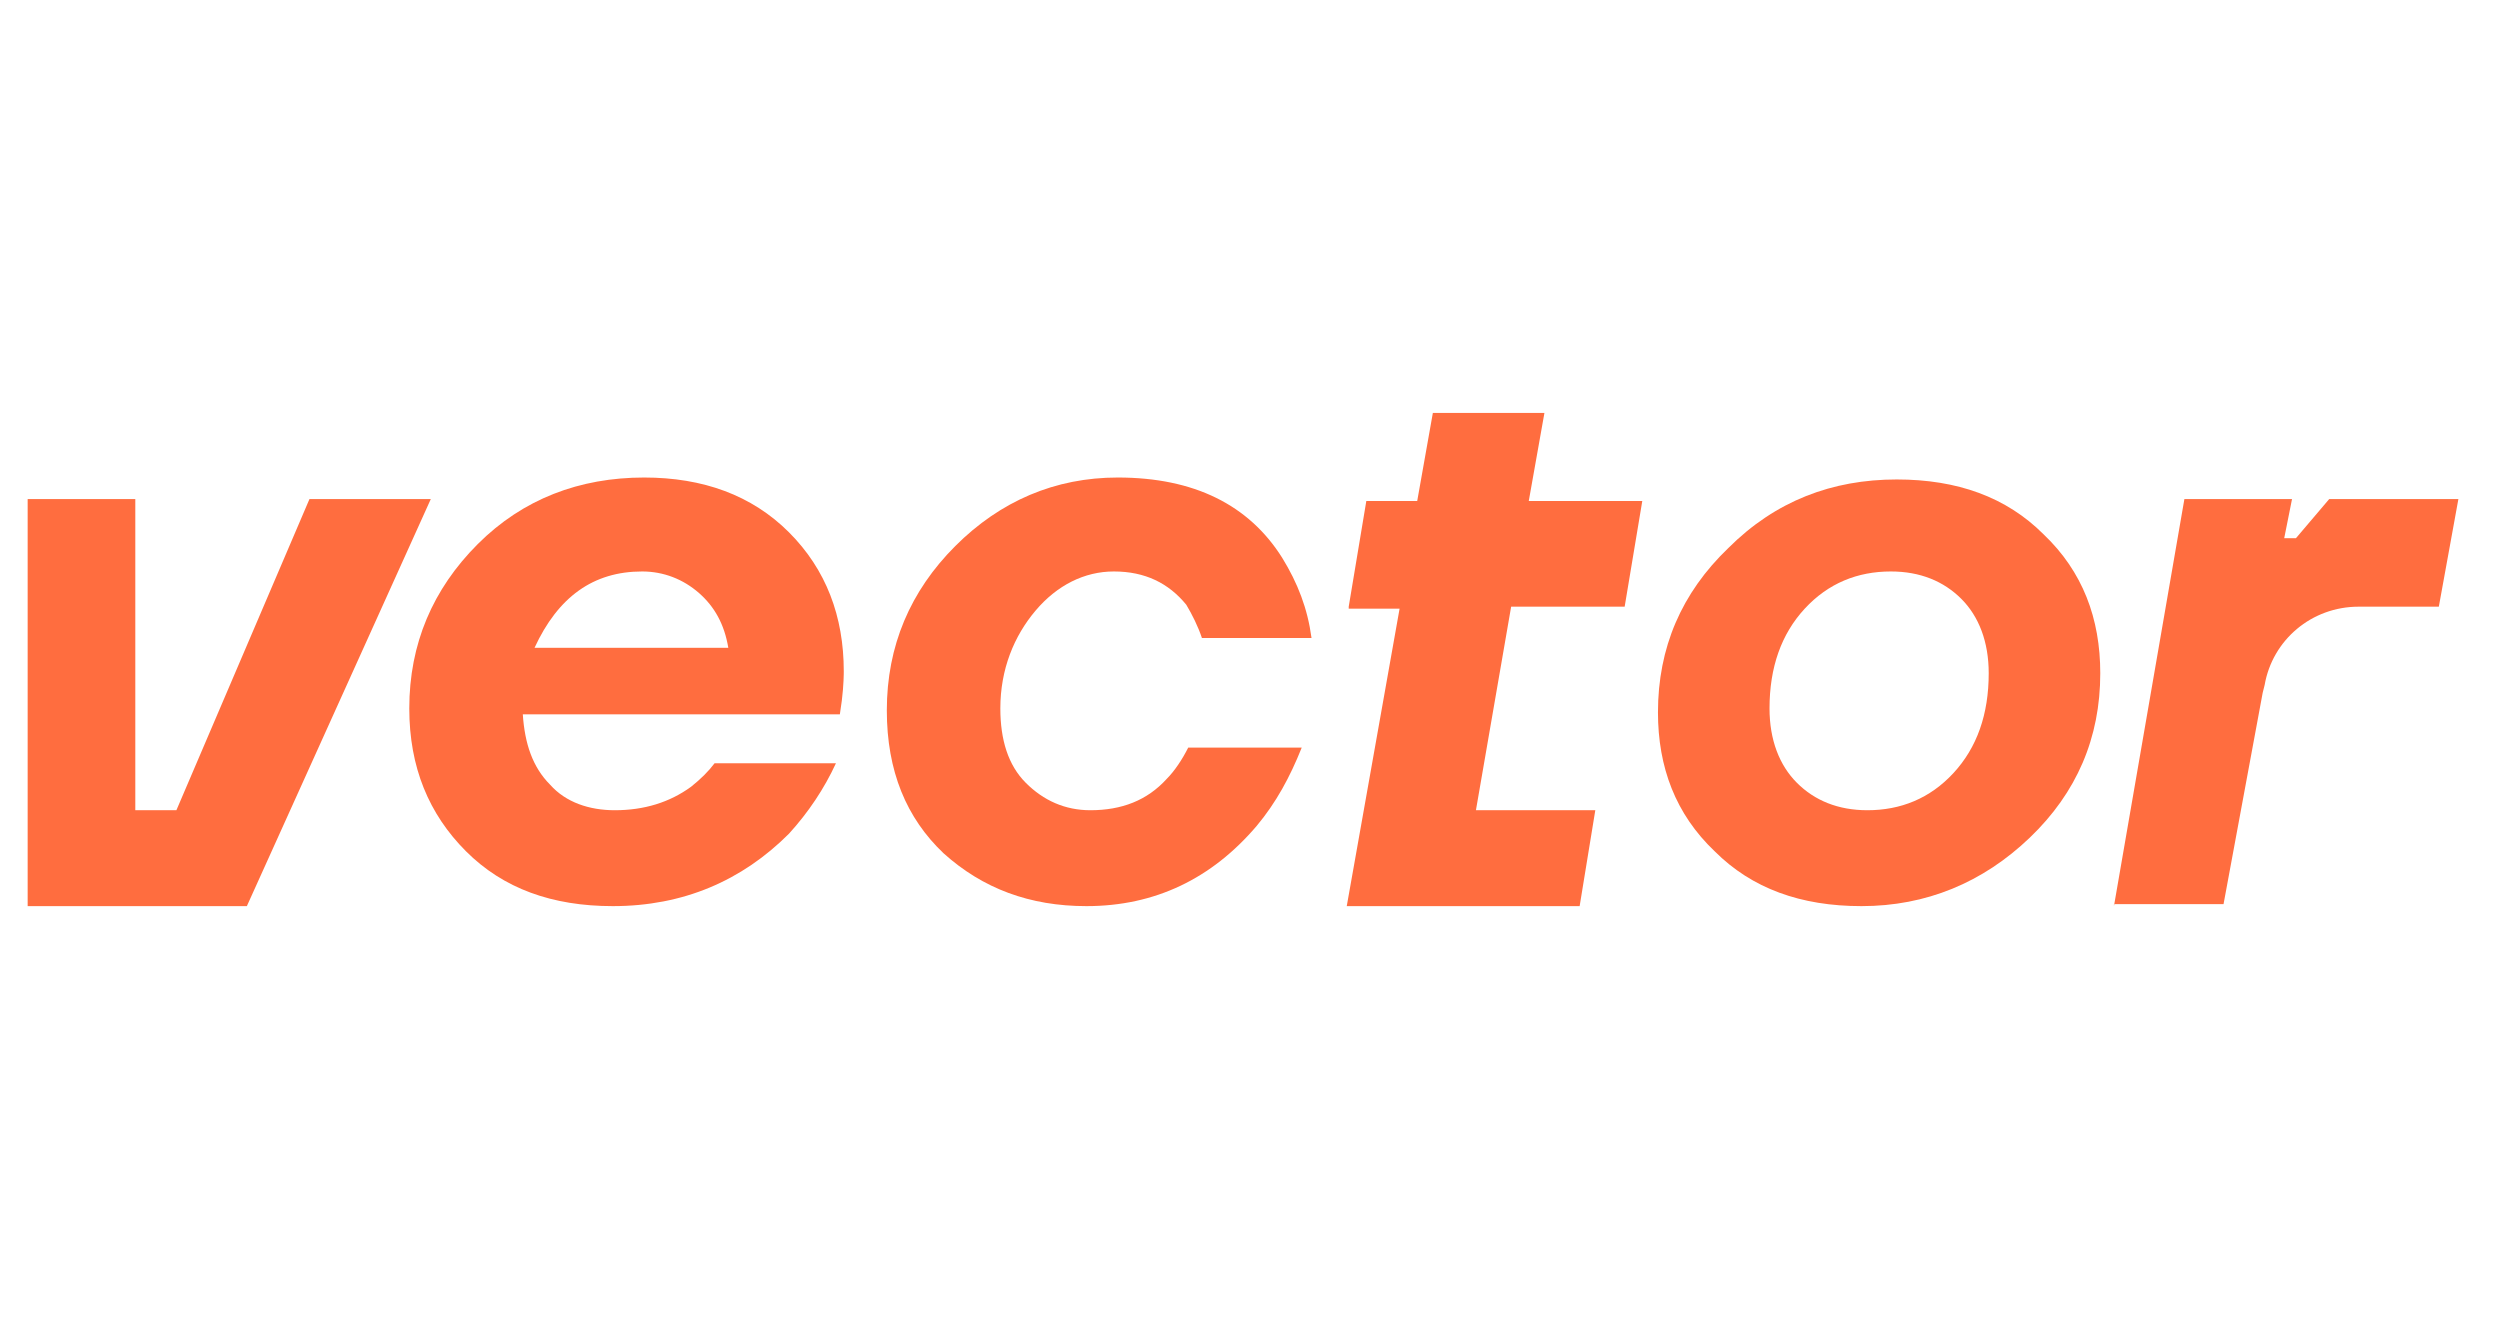
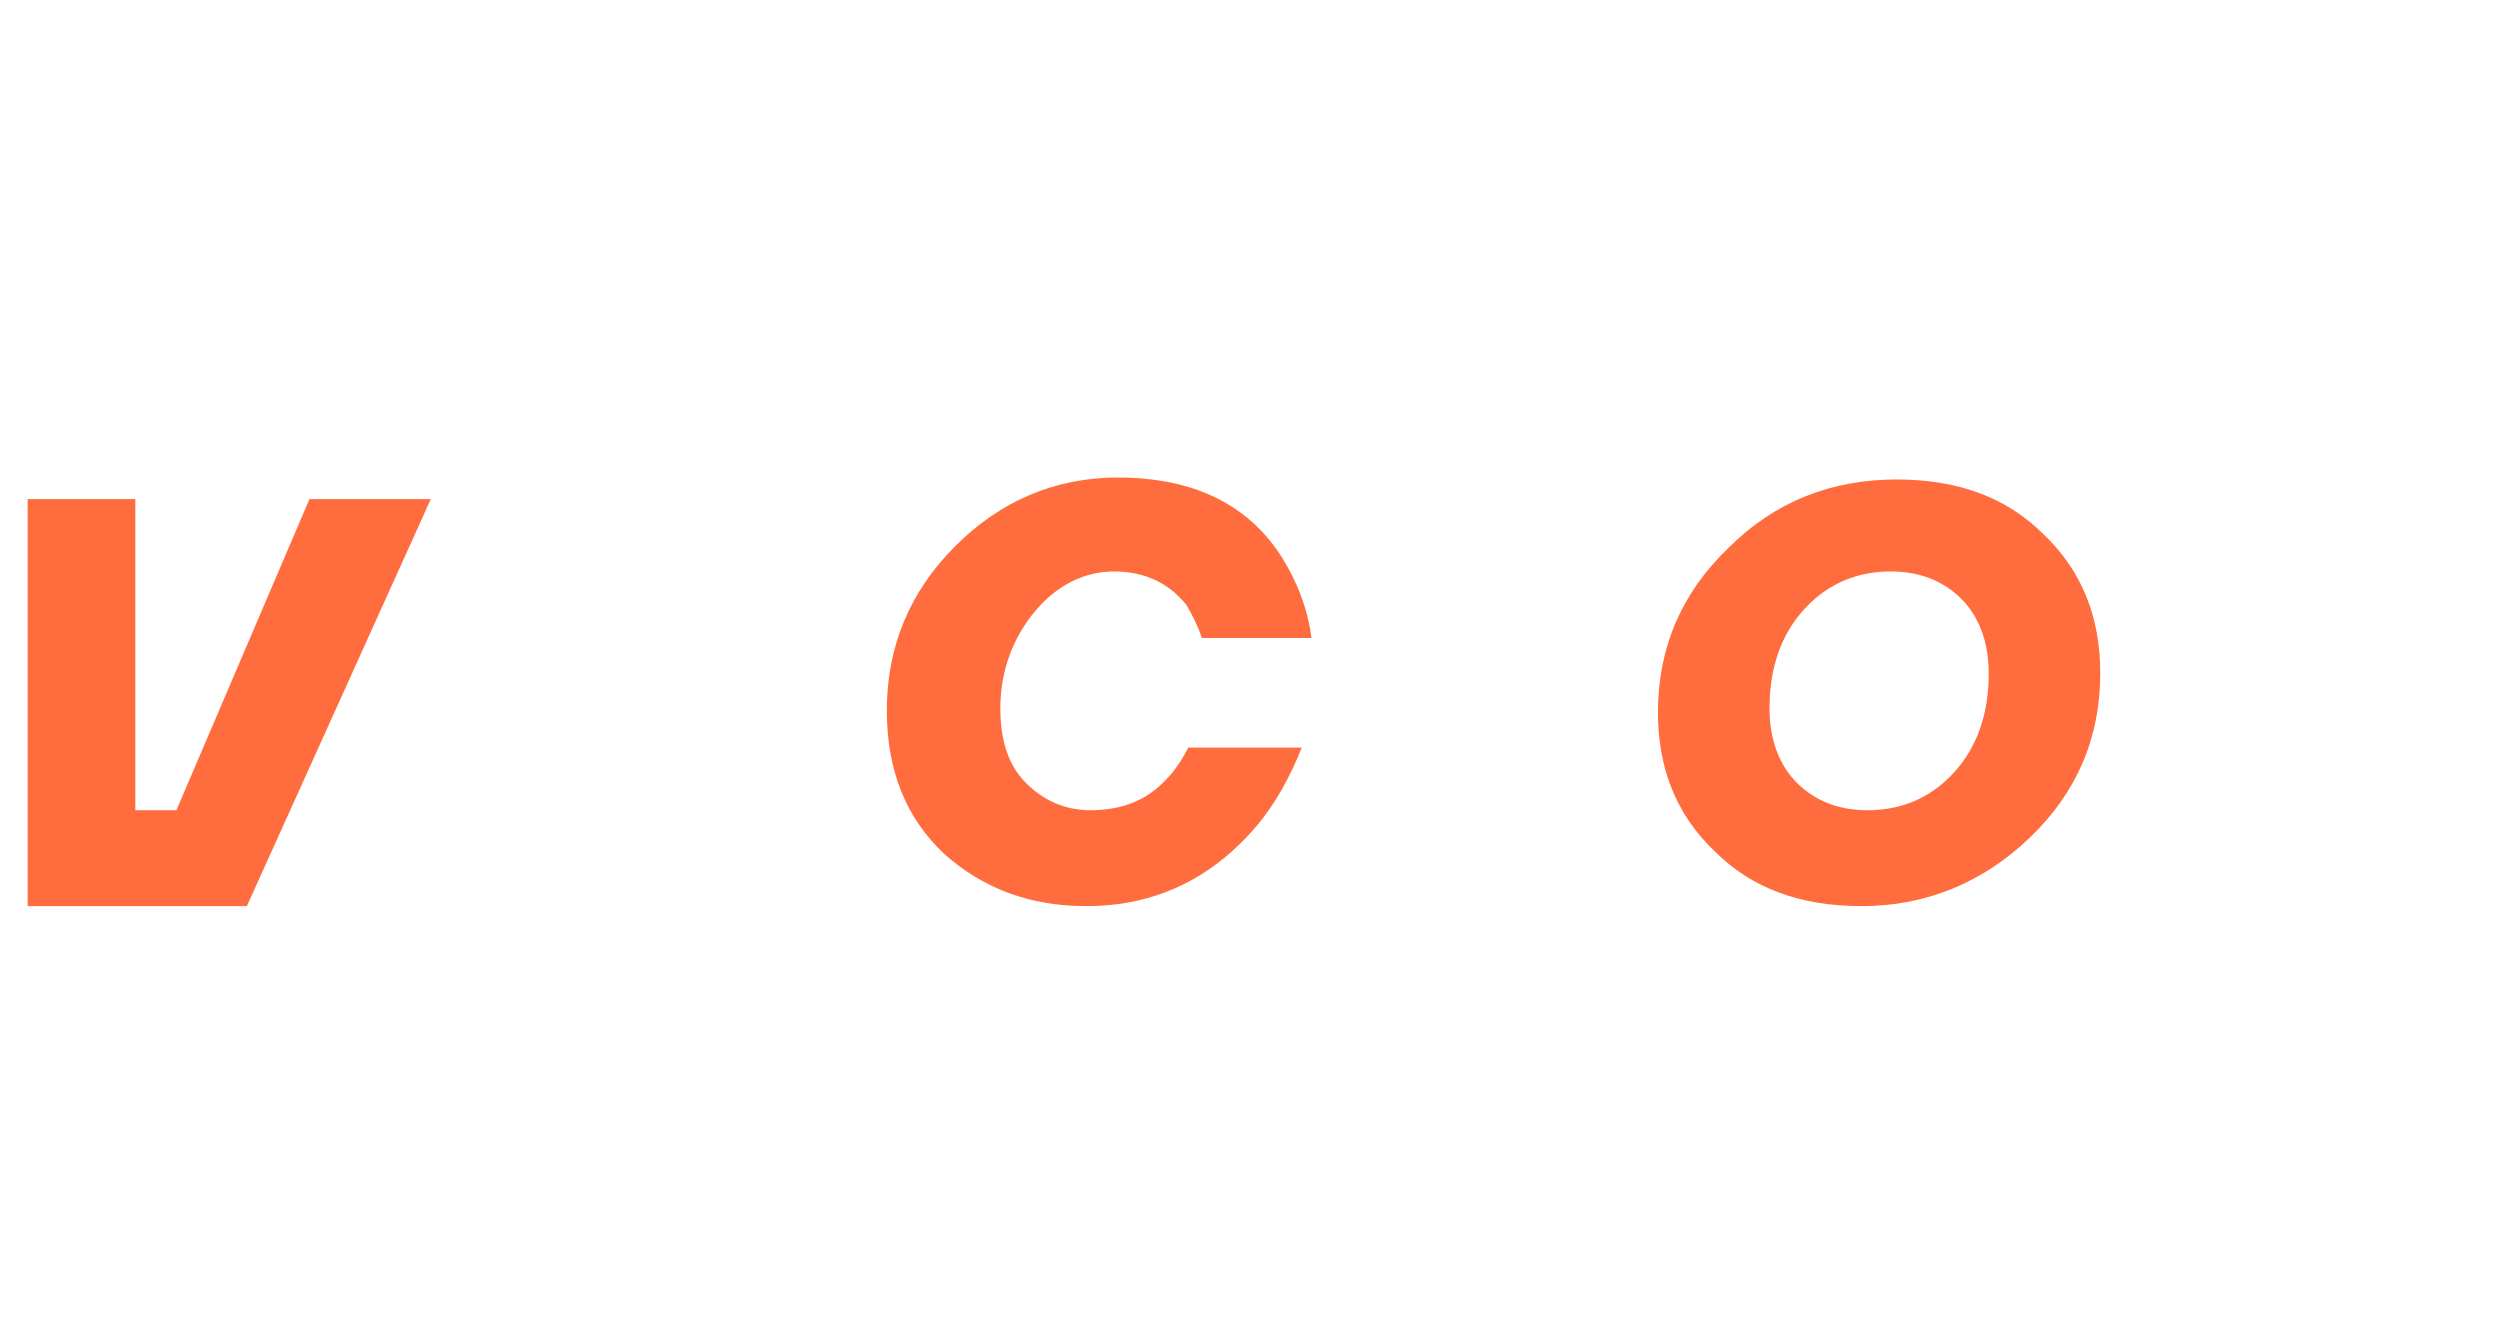
<svg xmlns="http://www.w3.org/2000/svg" width="140" height="74" viewBox="0 0 140 74" fill="none">
-   <rect width="140" height="74" fill="white" />
  <path d="M24.126 27.946L13.824 50.743H1.549V27.946H7.577V45.373H9.878L17.331 27.946H24.126Z" fill="#FF6D3F" />
-   <path d="M34.318 50.743C30.921 50.743 28.181 49.757 26.098 47.674C24.016 45.592 22.92 42.962 22.92 39.673C22.92 36.057 24.235 32.988 26.756 30.467C29.277 27.946 32.455 26.741 36.072 26.741C39.36 26.741 42.1 27.727 44.182 29.809C46.265 31.892 47.251 34.522 47.251 37.591C47.251 37.701 47.251 38.358 47.142 39.235L47.032 40.002H29.277C29.386 41.646 29.825 42.962 30.811 43.948C31.688 44.934 33.003 45.373 34.428 45.373C36.072 45.373 37.497 44.934 38.702 44.057C39.25 43.619 39.689 43.181 40.017 42.742H46.813C46.155 44.167 45.278 45.482 44.182 46.688C41.552 49.318 38.264 50.743 34.318 50.743ZM29.934 36.276H40.785C40.566 34.961 40.017 33.974 39.141 33.207C38.264 32.44 37.168 32.002 35.962 32.002C33.222 32.002 31.25 33.426 29.934 36.276Z" fill="#FF6D3F" />
  <path d="M60.841 50.743C57.663 50.743 55.032 49.757 52.84 47.784C50.758 45.811 49.662 43.181 49.662 39.783C49.662 36.166 50.977 33.097 53.498 30.577C56.019 28.056 59.088 26.741 62.595 26.741C66.869 26.741 69.938 28.275 71.801 31.234C72.678 32.659 73.226 34.084 73.445 35.728H67.308C67.088 35.07 66.76 34.413 66.431 33.865C65.445 32.659 64.129 32.002 62.376 32.002C60.732 32.002 59.197 32.769 57.992 34.194C56.786 35.618 56.019 37.481 56.019 39.673C56.019 41.427 56.457 42.852 57.444 43.838C58.43 44.825 59.636 45.373 61.06 45.373C62.814 45.373 64.239 44.825 65.335 43.619C65.773 43.181 66.212 42.523 66.54 41.865H72.897C72.24 43.51 71.472 44.934 70.376 46.249C67.856 49.209 64.677 50.743 60.841 50.743Z" fill="#FF6D3F" />
-   <path d="M75.528 33.974L76.514 28.056H79.364L80.24 23.124H86.488L85.611 28.056H91.968L90.981 33.974H84.624L82.652 45.373H89.337L88.46 50.743H75.418L78.377 34.084H75.528V33.974Z" fill="#FF6D3F" />
  <path d="M104.244 50.743C100.846 50.743 98.106 49.757 96.024 47.674C93.832 45.592 92.846 42.962 92.846 39.893C92.846 36.276 94.161 33.207 96.791 30.686C99.422 28.056 102.6 26.85 106.217 26.85C109.614 26.85 112.354 27.837 114.437 29.919C116.629 32.002 117.615 34.632 117.615 37.701C117.615 41.318 116.3 44.386 113.67 46.907C111.039 49.428 107.861 50.743 104.244 50.743ZM104.573 45.373C106.436 45.373 108.08 44.715 109.395 43.29C110.711 41.865 111.368 40.002 111.368 37.701C111.368 35.947 110.82 34.522 109.834 33.536C108.847 32.55 107.532 32.002 105.888 32.002C104.025 32.002 102.381 32.659 101.066 34.084C99.751 35.509 99.093 37.372 99.093 39.673C99.093 41.427 99.641 42.852 100.627 43.838C101.614 44.825 102.929 45.373 104.573 45.373Z" fill="#FF6D3F" />
-   <path d="M118.381 50.743L122.326 27.946H128.354L127.916 30.138H128.574L130.437 27.946H137.67L136.574 33.974H132.081C129.45 33.974 127.258 35.837 126.82 38.358L126.71 38.797L124.518 50.633H118.381V50.743Z" fill="#FF6D3F" />
</svg>